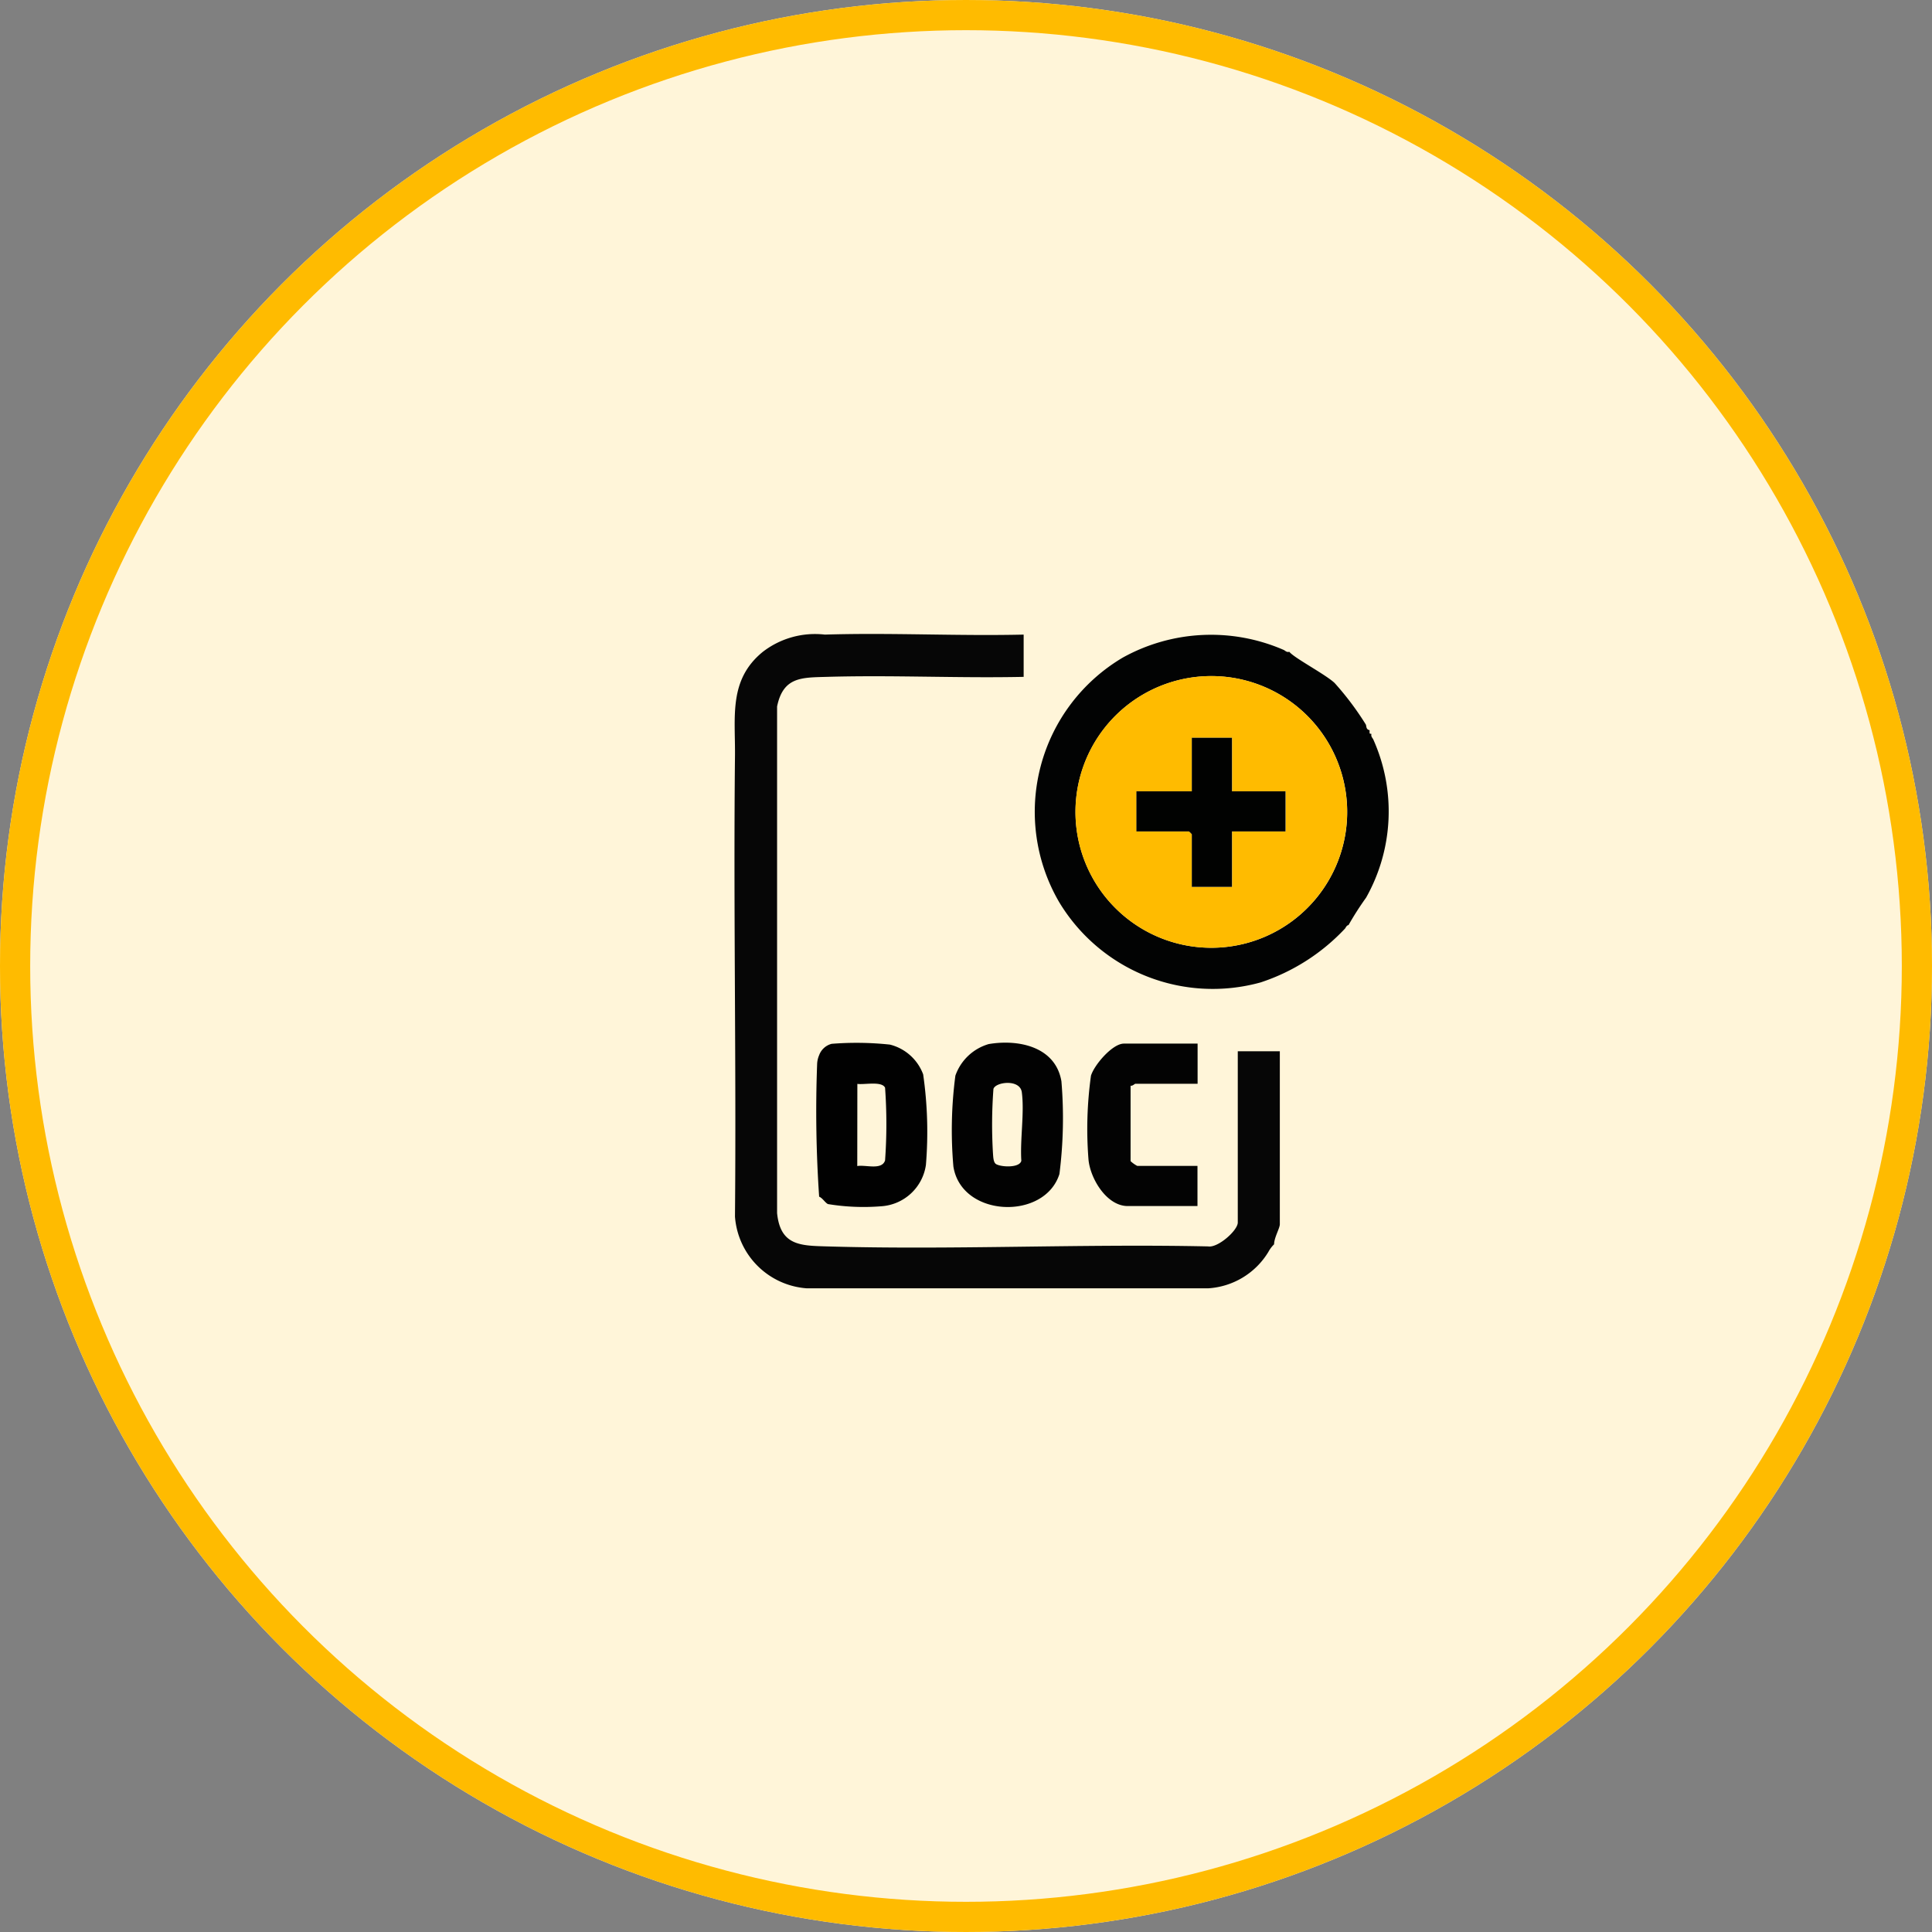
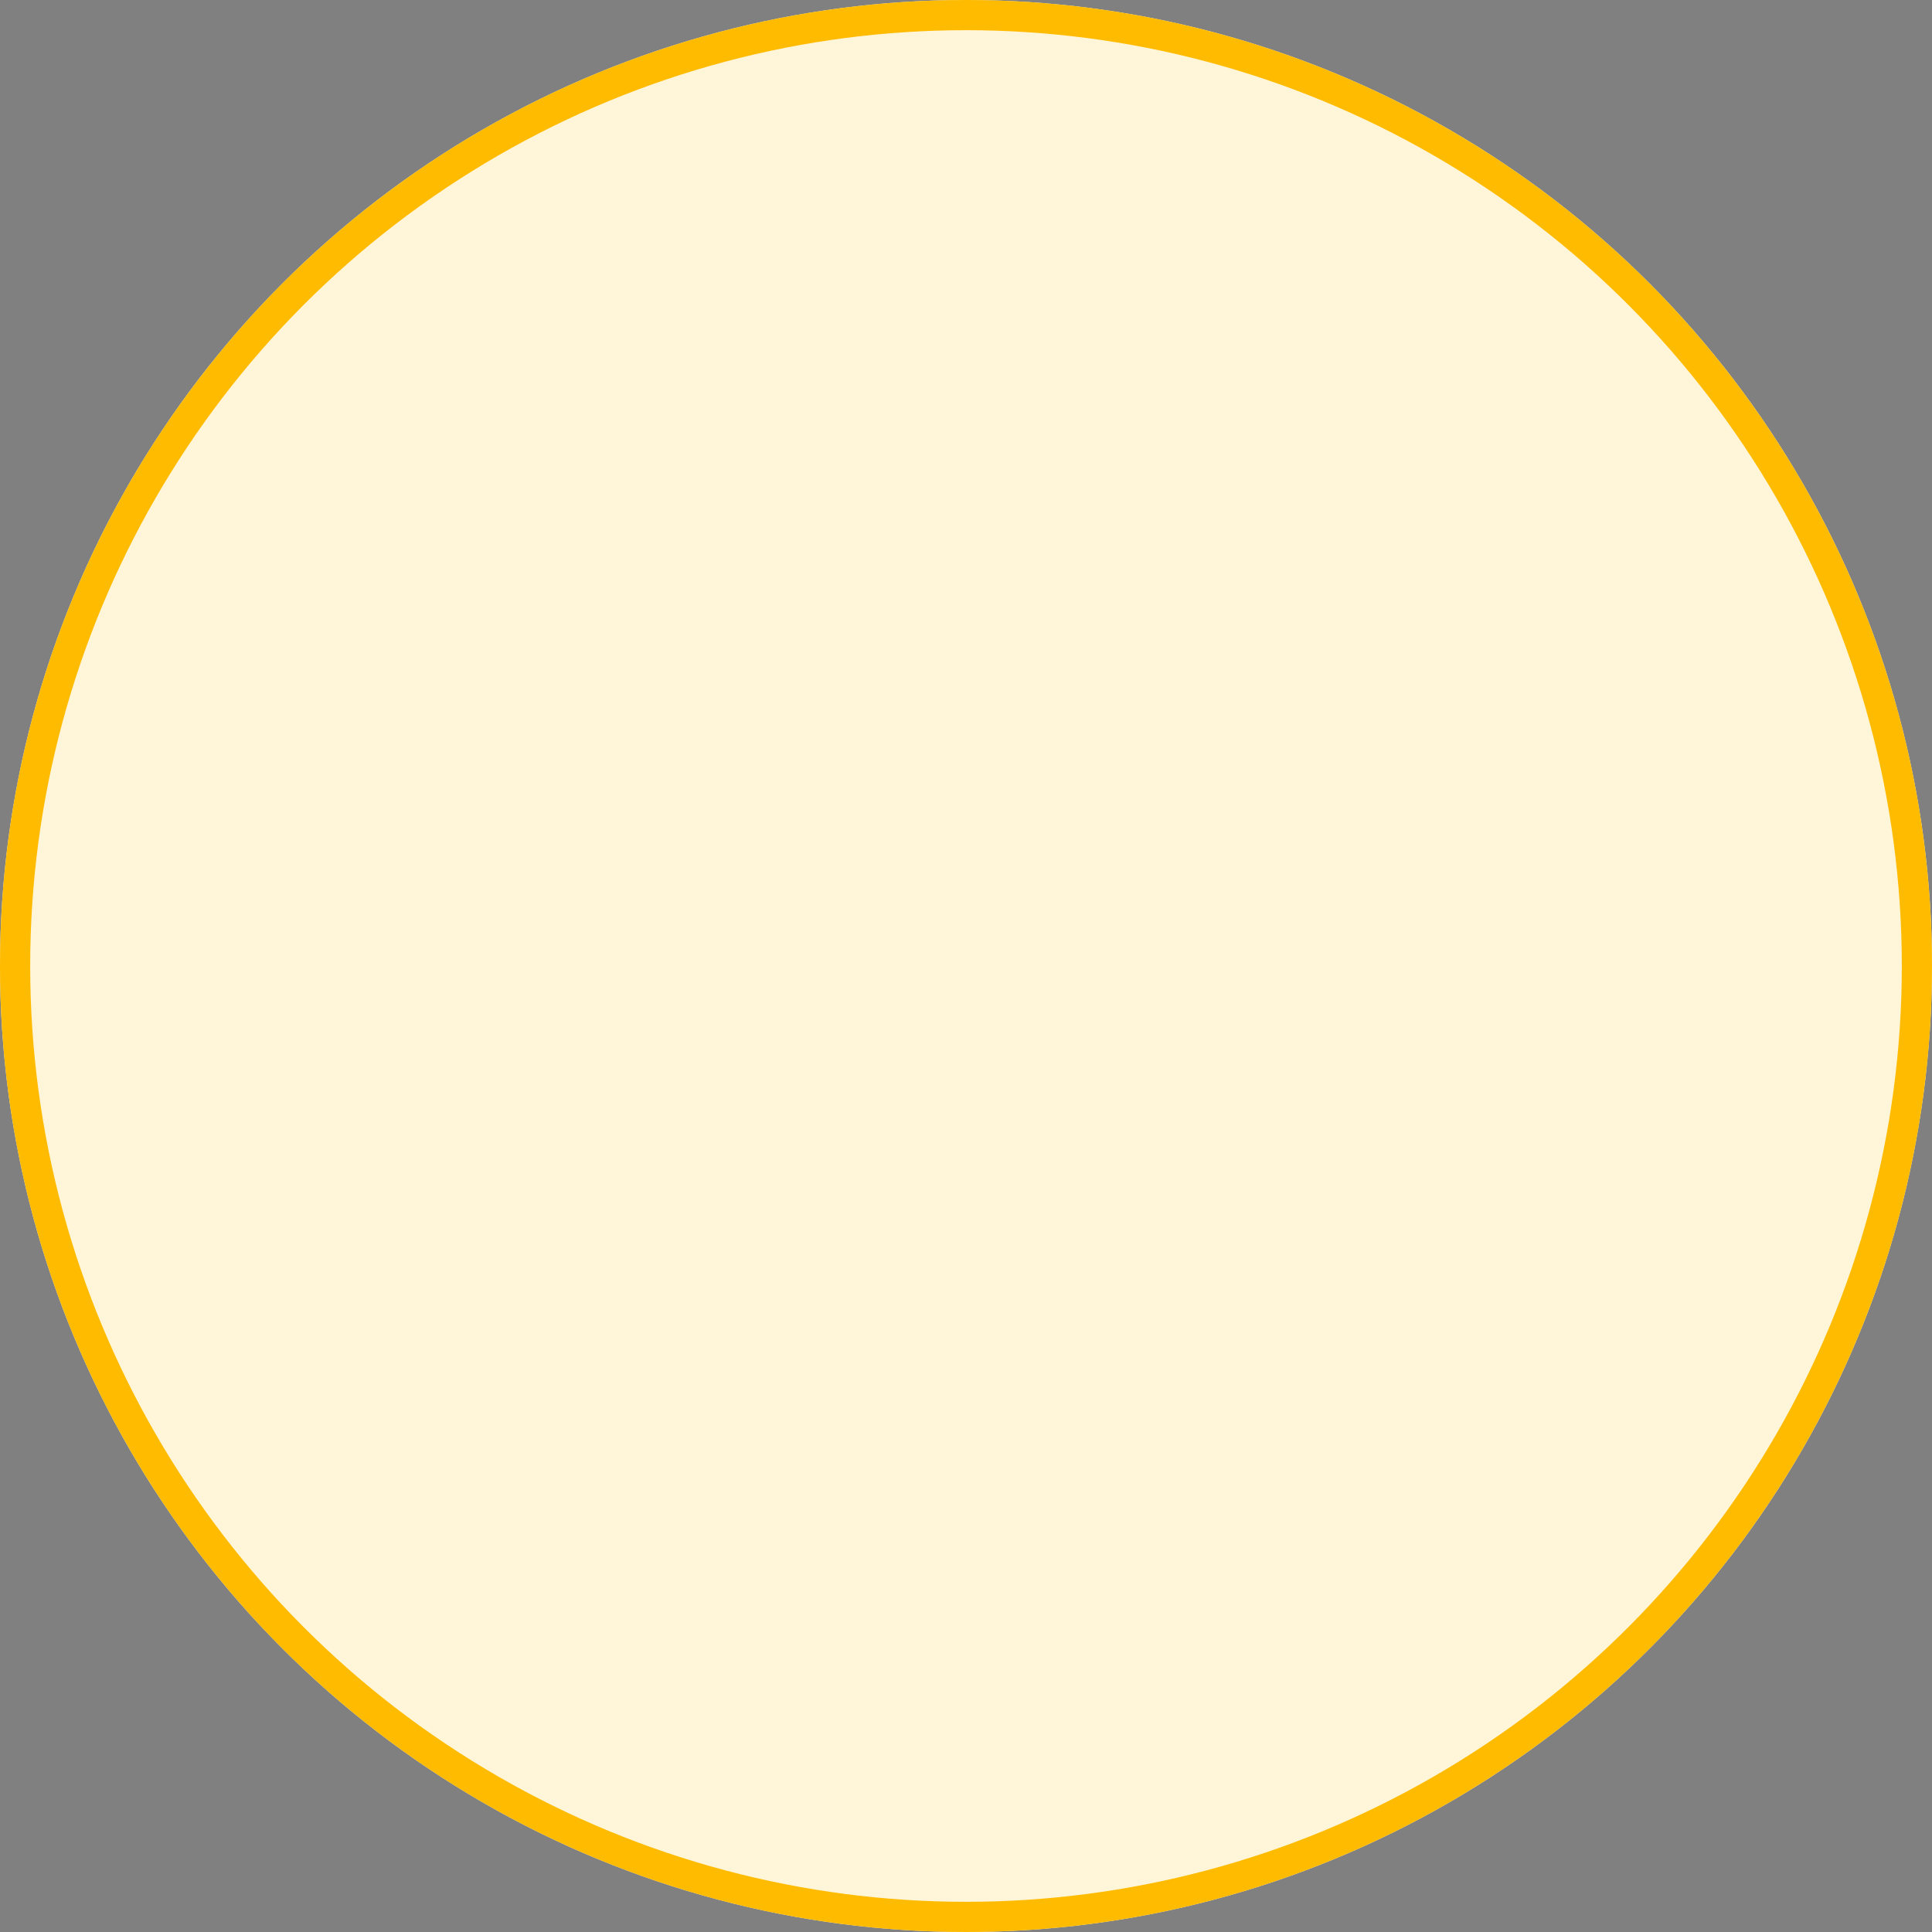
<svg xmlns="http://www.w3.org/2000/svg" width="64" height="64" viewBox="0 0 64 64">
  <rect x="0" y="0" width="64" height="64" fill="#808080" stroke="none" />
  <defs>
    <clipPath id="clip-path">
-       <rect id="Rectángulo_1439" data-name="Rectángulo 1439" width="21.667" height="21.677" fill="#fb0" />
-     </clipPath>
+       </clipPath>
  </defs>
  <g id="Grupo_4524" data-name="Grupo 4524" transform="translate(-488 -2232)">
    <g id="Grupo_4447" data-name="Grupo 4447" transform="translate(66)">
      <g id="Elipse_27" data-name="Elipse 27" transform="translate(422 2232)" fill="#fff5d9" stroke="#fb0" stroke-width="1">
        <circle cx="32" cy="32" r="32" stroke="none" />
        <circle cx="32" cy="32" r="31.5" fill="none" />
      </g>
    </g>
    <g id="Grupo_4490" data-name="Grupo 4490" transform="translate(512.332 2253)">
      <g id="Grupo_4489" data-name="Grupo 4489" clip-path="url(#clip-path)">
-         <path id="Trazado_8042" data-name="Trazado 8042" d="M2.993.022c2.19-.068,4.394.051,6.585,0,0,.232,0,.465,0,.7s0,.465,0,.7c-2.17.046-4.352-.063-6.522,0-.827.024-1.443-.006-1.646.981l0,16.781c.106,1.079.777,1.08,1.649,1.105,4.2.122,8.426-.091,12.631,0,.321.054.981-.527.981-.792V13.824c.252,0,.507,0,.76,0,.21,0,.423,0,.633,0v5.73c0,.133-.188.44-.19.665a1.068,1.068,0,0,0-.19.253,2.509,2.509,0,0,1-1.992,1.205H2.389A2.57,2.57,0,0,1,.015,19.3c.046-5.075-.053-10.155,0-15.229C.032,2.753-.207,1.524.937.593A2.831,2.831,0,0,1,2.993.022" transform="translate(0 0)" fill="#060606" />
-         <path id="Trazado_8043" data-name="Trazado 8043" d="M142.162,160.755v1.33H140.1c-.021,0-.1.084-.158.063v2.5a.967.967,0,0,0,.222.158h1.994v1.33h-2.311c-.7,0-1.246-.916-1.3-1.549a12.8,12.8,0,0,1,.083-2.77c.108-.356.71-1.062,1.09-1.062Z" transform="translate(-126.822 -147.184)" fill="#030303" />
        <path id="Trazado_8044" data-name="Trazado 8044" d="M86.506,160.427c.984-.167,2.213.085,2.407,1.234a14.655,14.655,0,0,1-.066,3.07c-.486,1.547-3.25,1.445-3.513-.251a13.844,13.844,0,0,1,.066-3.006,1.66,1.66,0,0,1,1.105-1.047m.221,3.959c.112.112.8.166.859-.093-.046-.7.106-1.592.016-2.269-.059-.446-.871-.345-.94-.111a15.835,15.835,0,0,0-.015,2.143c.008.1.011.26.081.33" transform="translate(-78.084 -146.841)" fill="#020202" />
        <path id="Trazado_8045" data-name="Trazado 8045" d="M31.986,165.488a41.55,41.55,0,0,1-.066-4.4.82.82,0,0,1,.066-.281.6.6,0,0,1,.415-.377,10.405,10.405,0,0,1,1.931.026,1.584,1.584,0,0,1,1.1.986,13.35,13.35,0,0,1,.091,3,1.6,1.6,0,0,1-1.48,1.369,7.248,7.248,0,0,1-1.767-.073c-.1-.054-.176-.2-.293-.246m1.266-1.013c.279-.049.813.147.921-.187a16.727,16.727,0,0,0,0-2.409c-.111-.227-.689-.091-.918-.126Z" transform="translate(-29.183 -146.852)" fill="#010101" />
-         <path id="Trazado_8046" data-name="Trazado 8046" d="M126.148.876c.05.019.1.092.19.063.151.2,1.2.749,1.5,1.033a9.705,9.705,0,0,1,1.032,1.373c.028.044,0,.171.127.19,0,.031,0,.063,0,.094s.042.025.063.032c-.029.089.045.14.063.19a5.823,5.823,0,0,1-.242,5.234,9.937,9.937,0,0,0-.581.907c-.076.013-.094.1-.127.127a6.687,6.687,0,0,1-2.786,1.773,5.939,5.939,0,0,1-6.675-2.664,5.936,5.936,0,0,1,2.116-8.1,6.03,6.03,0,0,1,5.318-.253m-3.229.948a4.5,4.5,0,1,0,4.6,1.951,4.5,4.5,0,0,0-4.6-1.951" transform="translate(-107.96 -0.348)" fill="#020303" />
        <path id="Trazado_8047" data-name="Trazado 8047" d="M142.089,18.58a4.5,4.5,0,1,0-.038,4.994,4.5,4.5,0,0,0,.038-4.994m-1.3,3.116h-1.773v1.836h-1.33V21.791a.631.631,0,0,0-.095-.095h-1.741v-1.33h1.836V18.593h1.33v1.773h1.773Z" transform="translate(-122.533 -15.153)" fill="#fb0" />
-         <path id="Trazado_8048" data-name="Trazado 8048" d="M160.872,40.755v1.773h1.773v1.33h-1.773v1.836h-1.33V43.952a.632.632,0,0,0-.095-.095h-1.741v-1.33h1.836V40.755Z" transform="translate(-144.393 -37.315)" fill="#010201" />
      </g>
    </g>
  </g>
</svg>